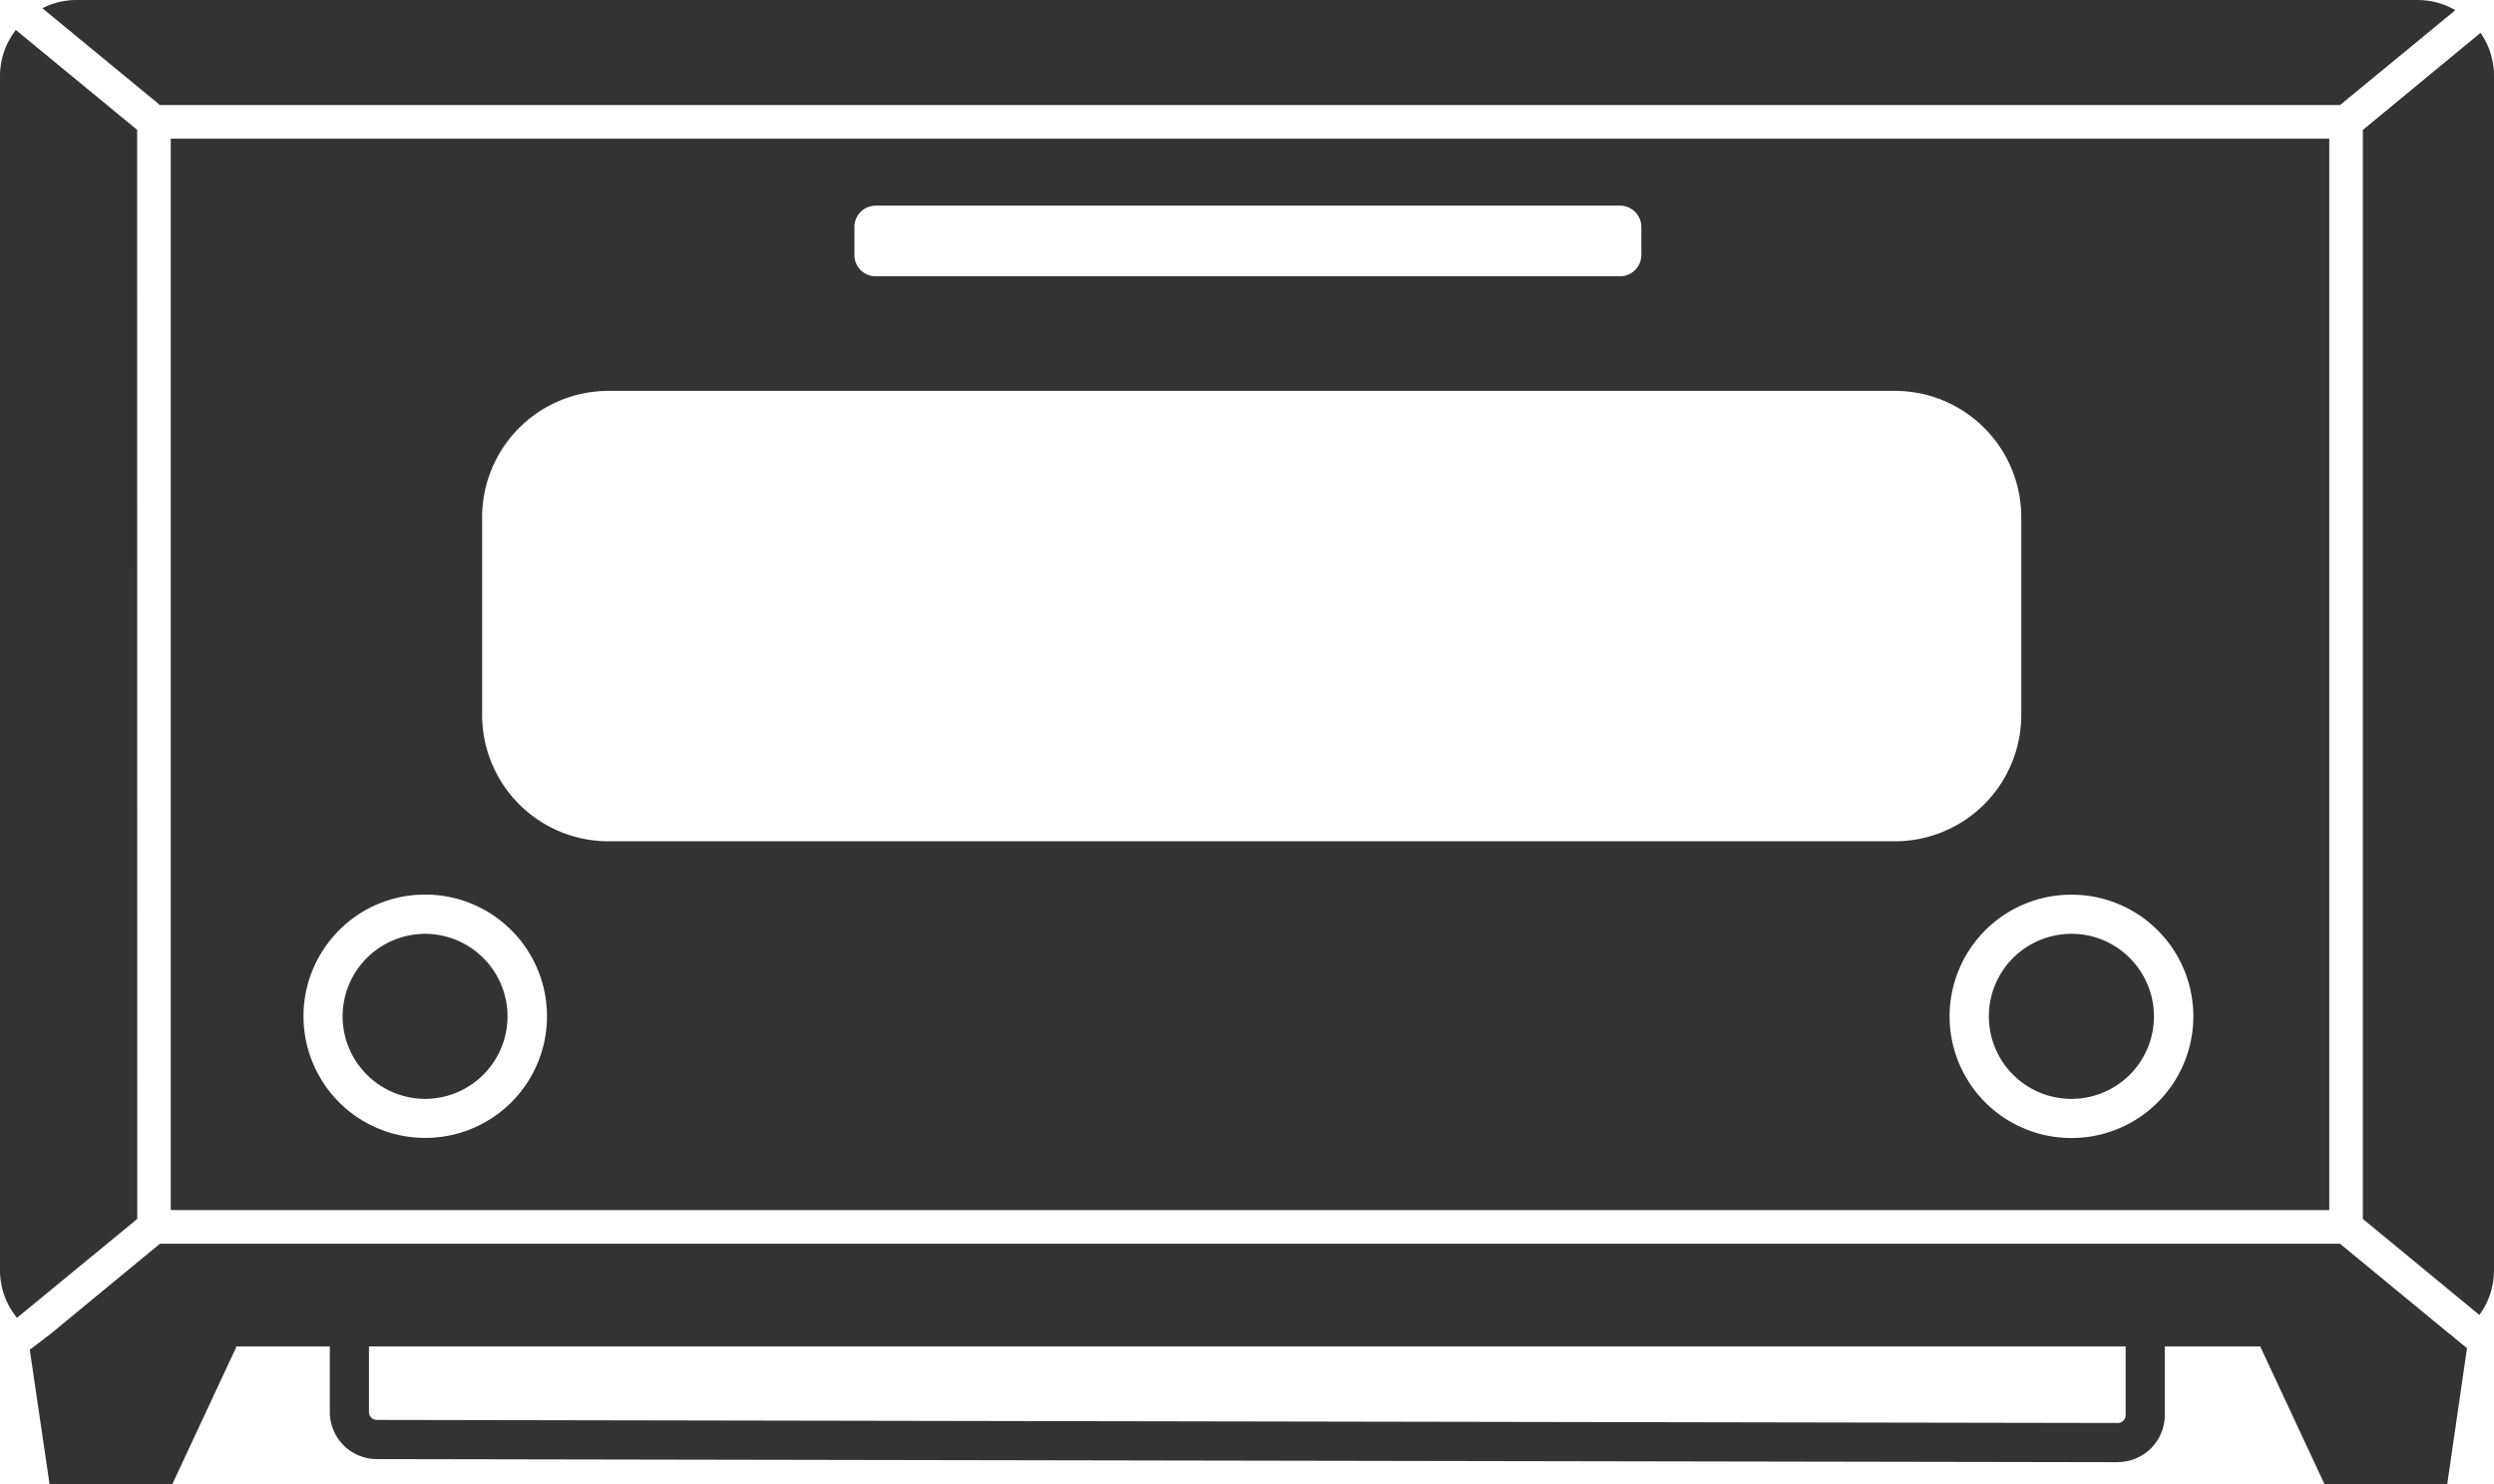
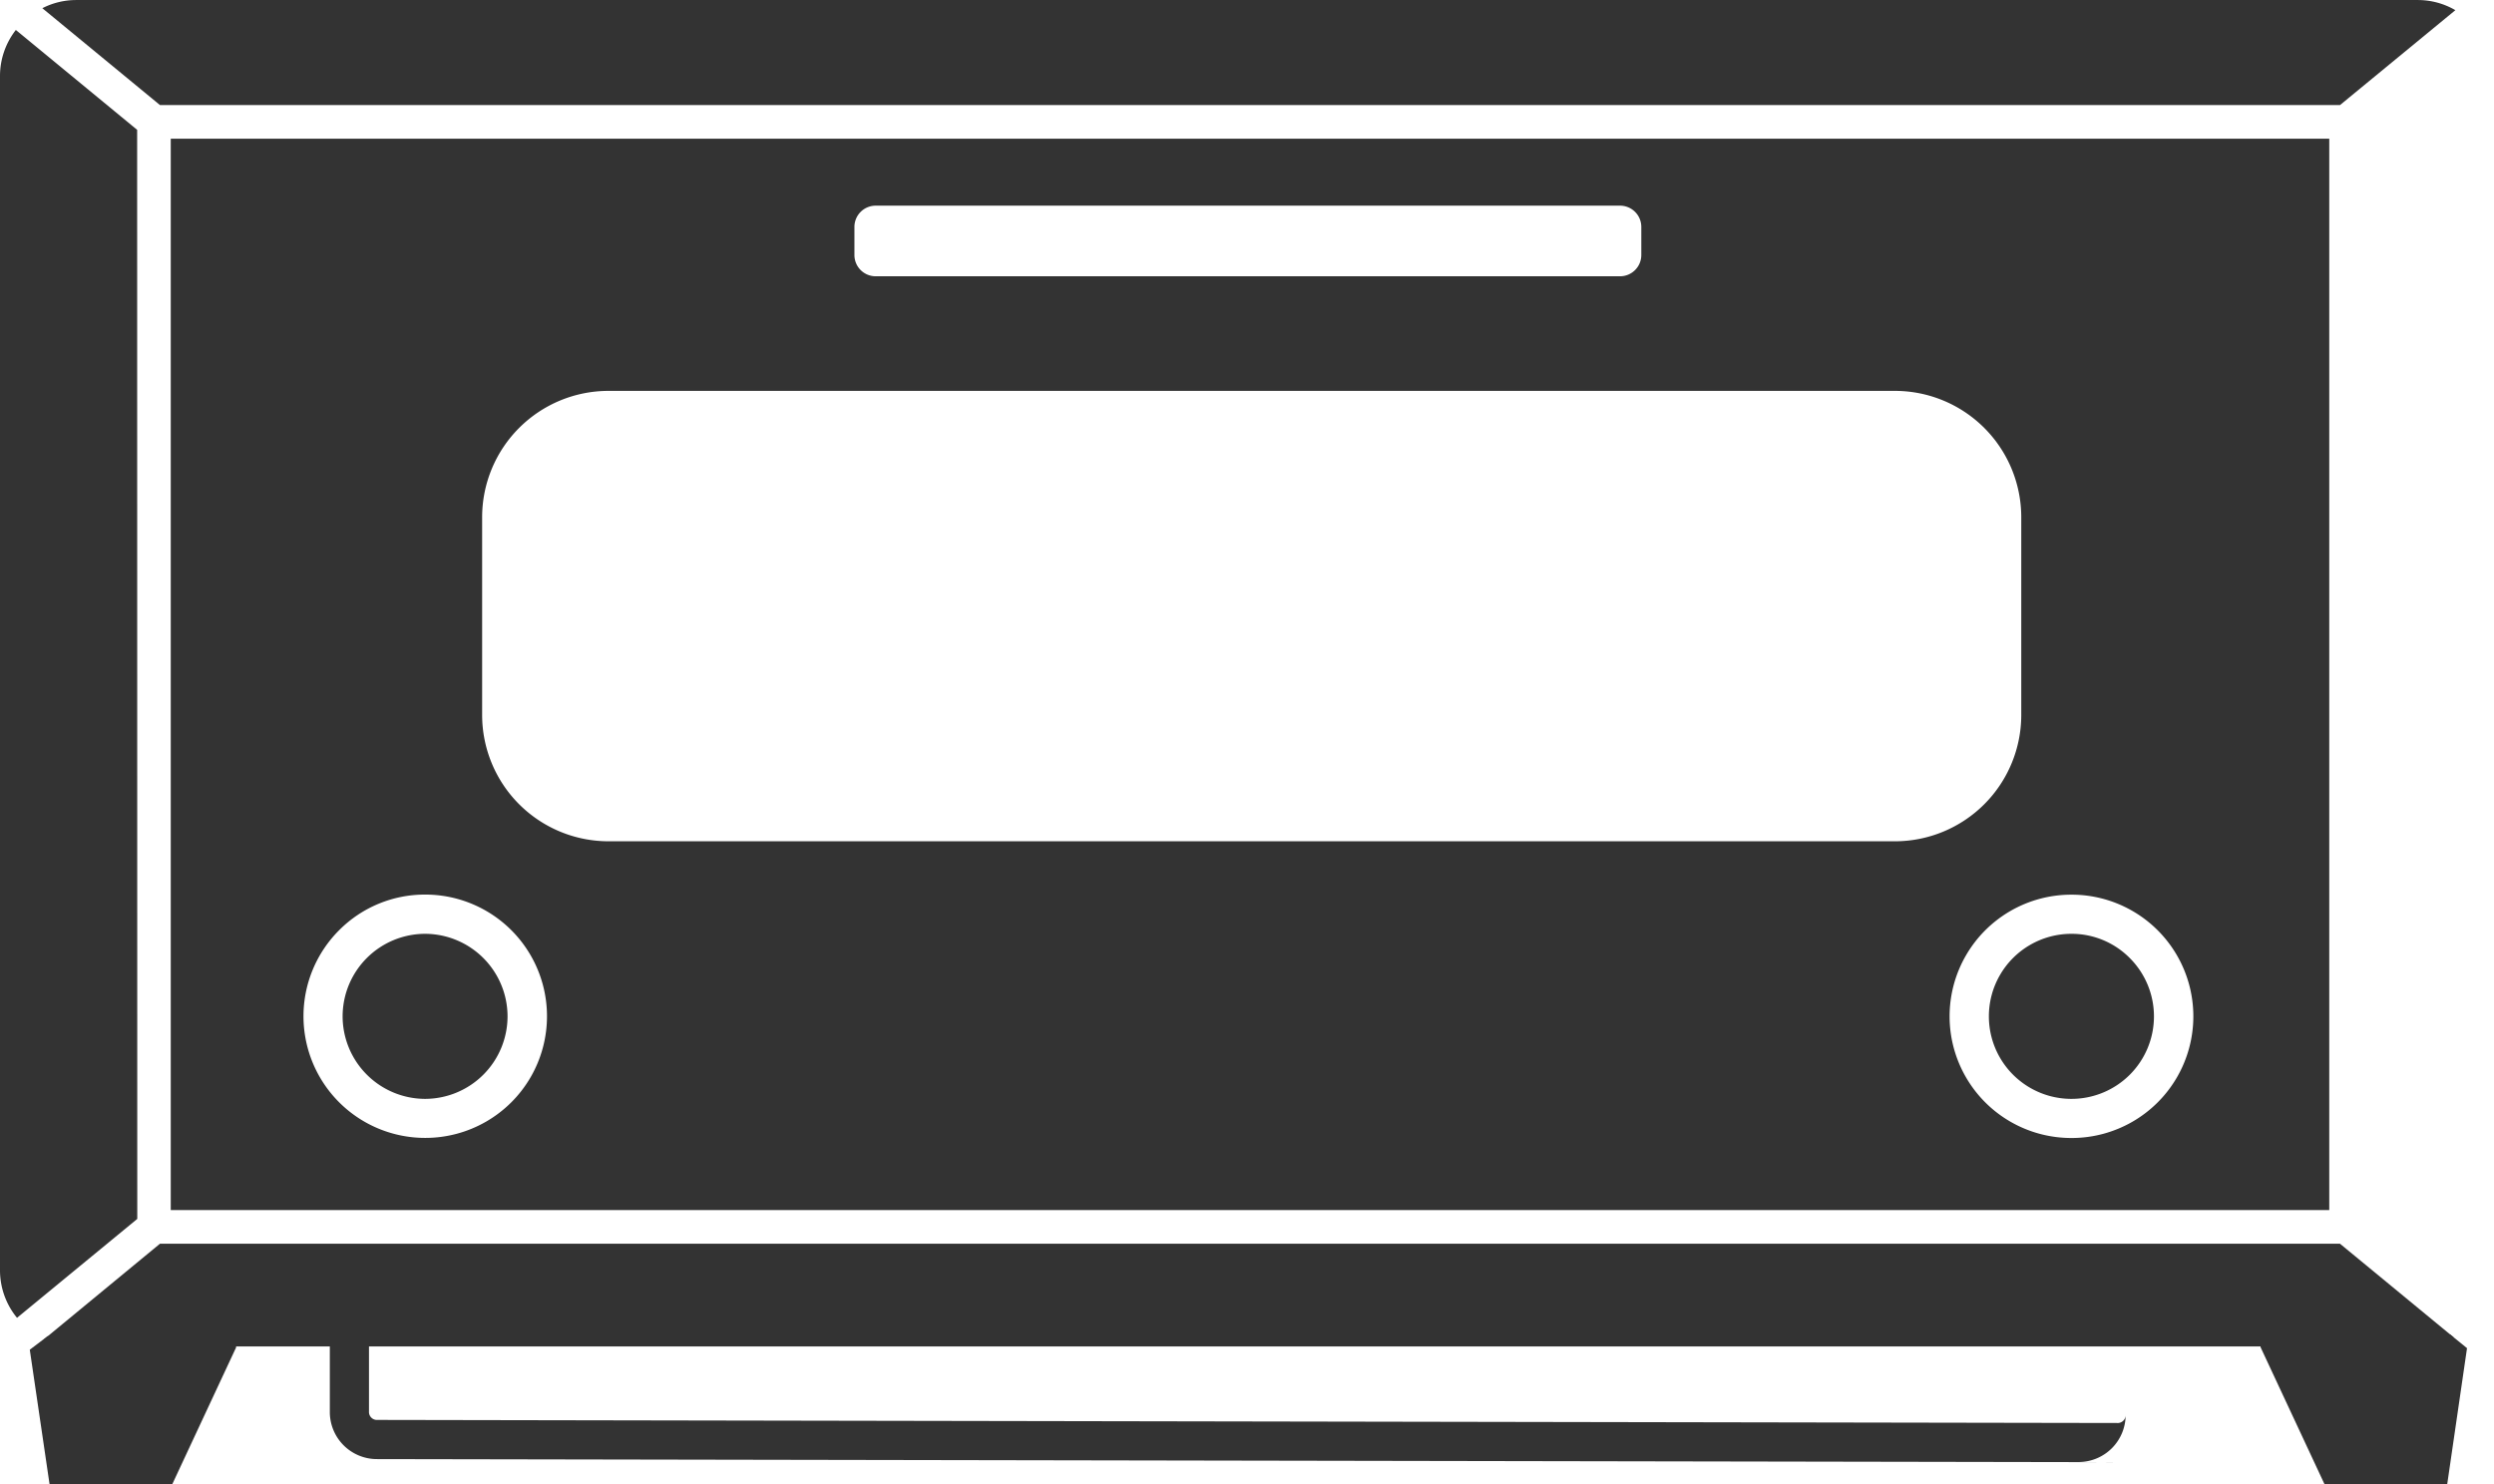
<svg xmlns="http://www.w3.org/2000/svg" width="80.887" height="48.156" viewBox="0 0 80.887 48.156">
  <defs>
    <clipPath id="clip-path">
      <rect id="長方形_71812" data-name="長方形 71812" width="80.887" height="48.156" fill="#333" />
    </clipPath>
  </defs>
  <g id="グループ_12144" data-name="グループ 12144" transform="translate(0)">
    <path id="パス_19320" data-name="パス 19320" d="M.59,26.918l.642,4.369H5.209l2.072-4.441v-.355l-6.114-.01Z" transform="translate(0.376 16.869)" fill="#333" />
    <path id="パス_19321" data-name="パス 19321" d="M44.787,26.864l2.076,4.449H50.84l.643-4.418-.548-.445-6.149-.011Z" transform="translate(28.529 16.842)" fill="#333" />
    <g id="グループ_12143" data-name="グループ 12143" transform="translate(0 0)">
      <g id="グループ_12142" data-name="グループ 12142" clip-path="url(#clip-path)">
-         <path id="パス_19322" data-name="パス 19322" d="M64.538,30.608h0l-56.5-.1a1.528,1.528,0,0,1-1.5-1.544l0-2.547,1.27,0,0,2.547a.259.259,0,0,0,.236.273l56.5.1a.259.259,0,0,0,.237-.273l0-2.546,1.27,0,0,2.547a1.527,1.527,0,0,1-1.506,1.539" transform="translate(4.159 16.828)" fill="#333" />
+         <path id="パス_19322" data-name="パス 19322" d="M64.538,30.608h0l-56.5-.1a1.528,1.528,0,0,1-1.5-1.544l0-2.547,1.27,0,0,2.547a.259.259,0,0,0,.236.273l56.5.1a.259.259,0,0,0,.237-.273a1.527,1.527,0,0,1-1.506,1.539" transform="translate(4.159 16.828)" fill="#333" />
        <path id="パス_19323" data-name="パス 19323" d="M4.448,3.833.514.593A2.431,2.431,0,0,0,0,2.078V40.845a2.433,2.433,0,0,0,.552,1.529l3.9-3.209Z" transform="translate(0 0.379)" fill="#333" />
        <path id="パス_19324" data-name="パス 19324" d="M9.461,23.861h0a2.68,2.68,0,0,0,2.676-2.672,2.682,2.682,0,0,0-2.673-2.683h0a2.68,2.68,0,0,0-2.676,2.672,2.682,2.682,0,0,0,2.673,2.683" transform="translate(4.324 11.789)" fill="#333" />
        <path id="パス_19325" data-name="パス 19325" d="M4.633,24.647l-3.76,3.1a2.4,2.4,0,0,0,1.026.234H77.874a2.419,2.419,0,0,0,1.144-.3l-3.682-3.033Z" transform="translate(0.556 15.701)" fill="#333" />
        <path id="パス_19326" data-name="パス 19326" d="M42.083,23.861h0a2.676,2.676,0,0,0,1.884-4.574,2.653,2.653,0,0,0-1.886-.781H42.08a2.677,2.677,0,0,0,0,5.355" transform="translate(25.102 11.789)" fill="#333" />
        <path id="パス_19327" data-name="パス 19327" d="M75.358,3.408,79.1.329A2.415,2.415,0,0,0,77.9,0H1.921A2.407,2.407,0,0,0,.839.265L4.655,3.408Z" transform="translate(0.534 0.001)" fill="#333" />
        <path id="パス_19328" data-name="パス 19328" d="M3.383,37.506H73.389V2.748H3.383ZM65.034,27.274a3.947,3.947,0,0,1,0,7.894h-.008a3.947,3.947,0,0,1-.007-7.894ZM25.556,5.609a.69.69,0,0,1,.688-.688H50.388a.69.69,0,0,1,.689.688v.915a.69.69,0,0,1-.689.688H26.244a.69.69,0,0,1-.688-.688ZM13.482,15.022a4.1,4.1,0,0,1,4.092-4.092H59.309A4.1,4.1,0,0,1,63.4,15.022v6.428a4.1,4.1,0,0,1-4.092,4.092H17.574a4.1,4.1,0,0,1-4.092-4.092Zm-4.633,13.4a3.921,3.921,0,0,1,2.783-1.151h.01a3.947,3.947,0,0,1-.007,7.894h-.008a3.947,3.947,0,0,1-2.778-6.743" transform="translate(2.155 1.751)" fill="#333" />
-         <path id="パス_19329" data-name="パス 19329" d="M51.067,2.041A2.428,2.428,0,0,0,50.63.651L46.814,3.8V39.13l3.778,3.114a2.431,2.431,0,0,0,.475-1.436Z" transform="translate(29.82 0.415)" fill="#333" />
      </g>
    </g>
  </g>
</svg>